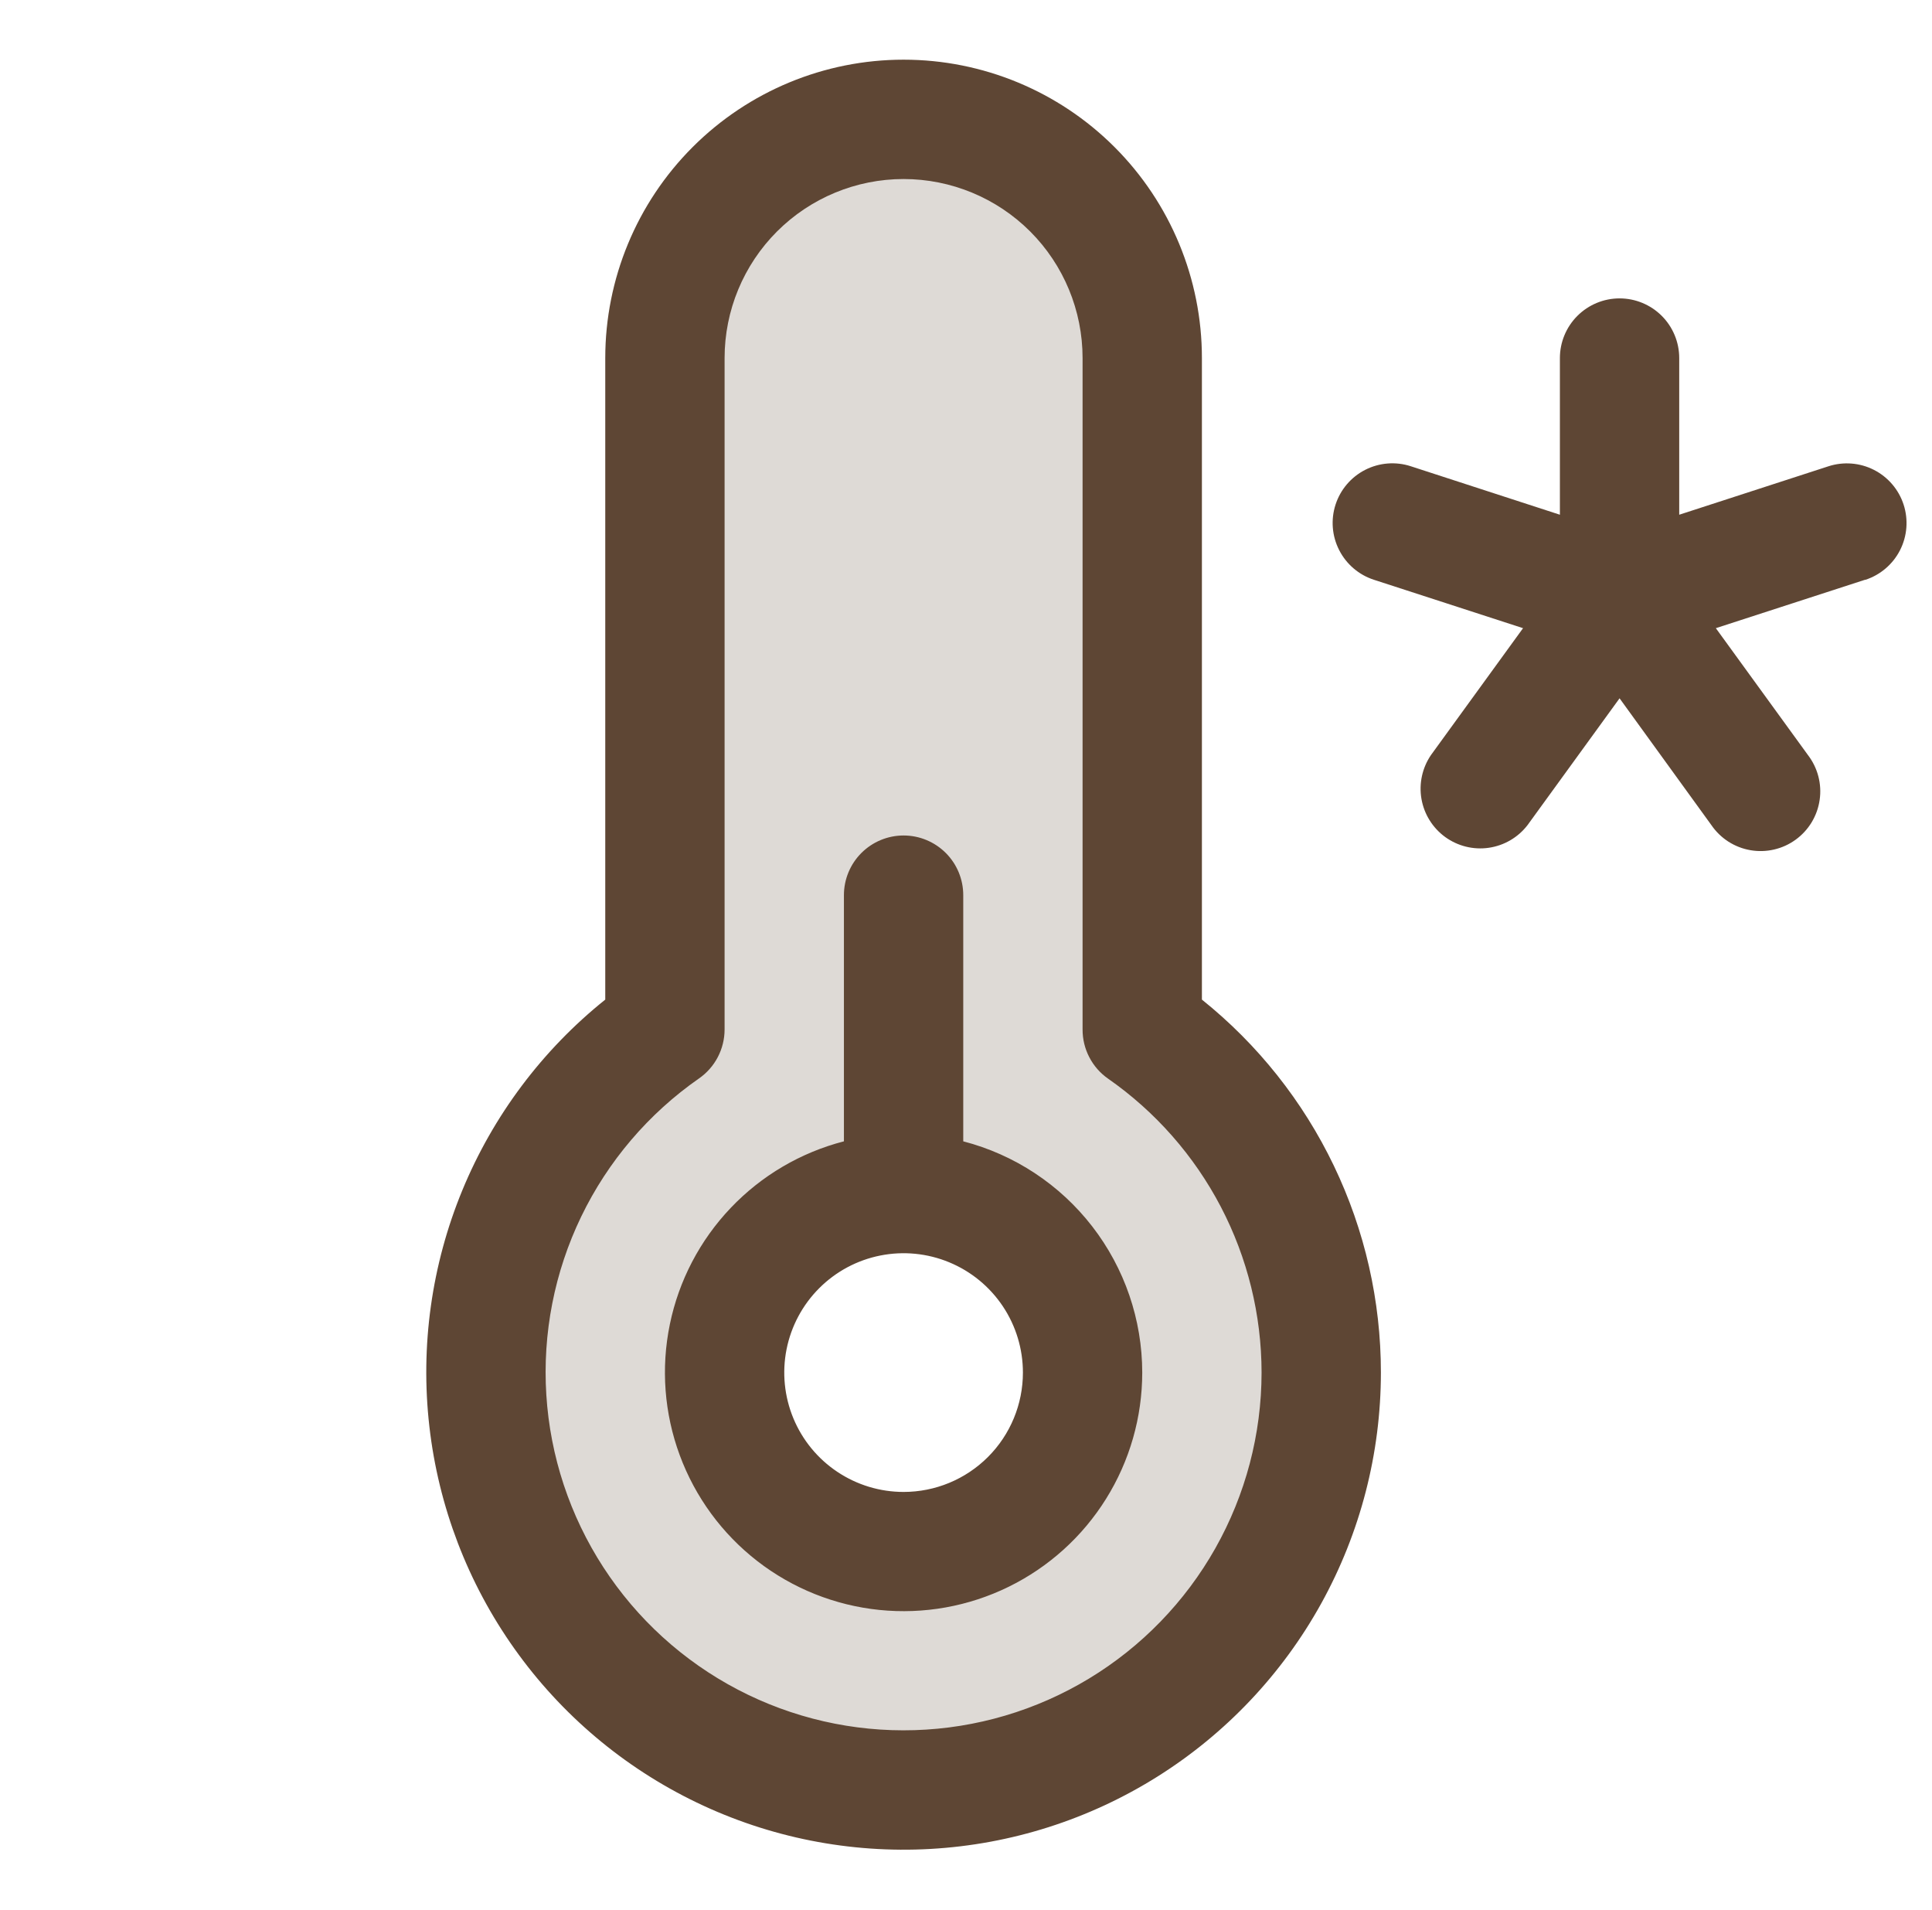
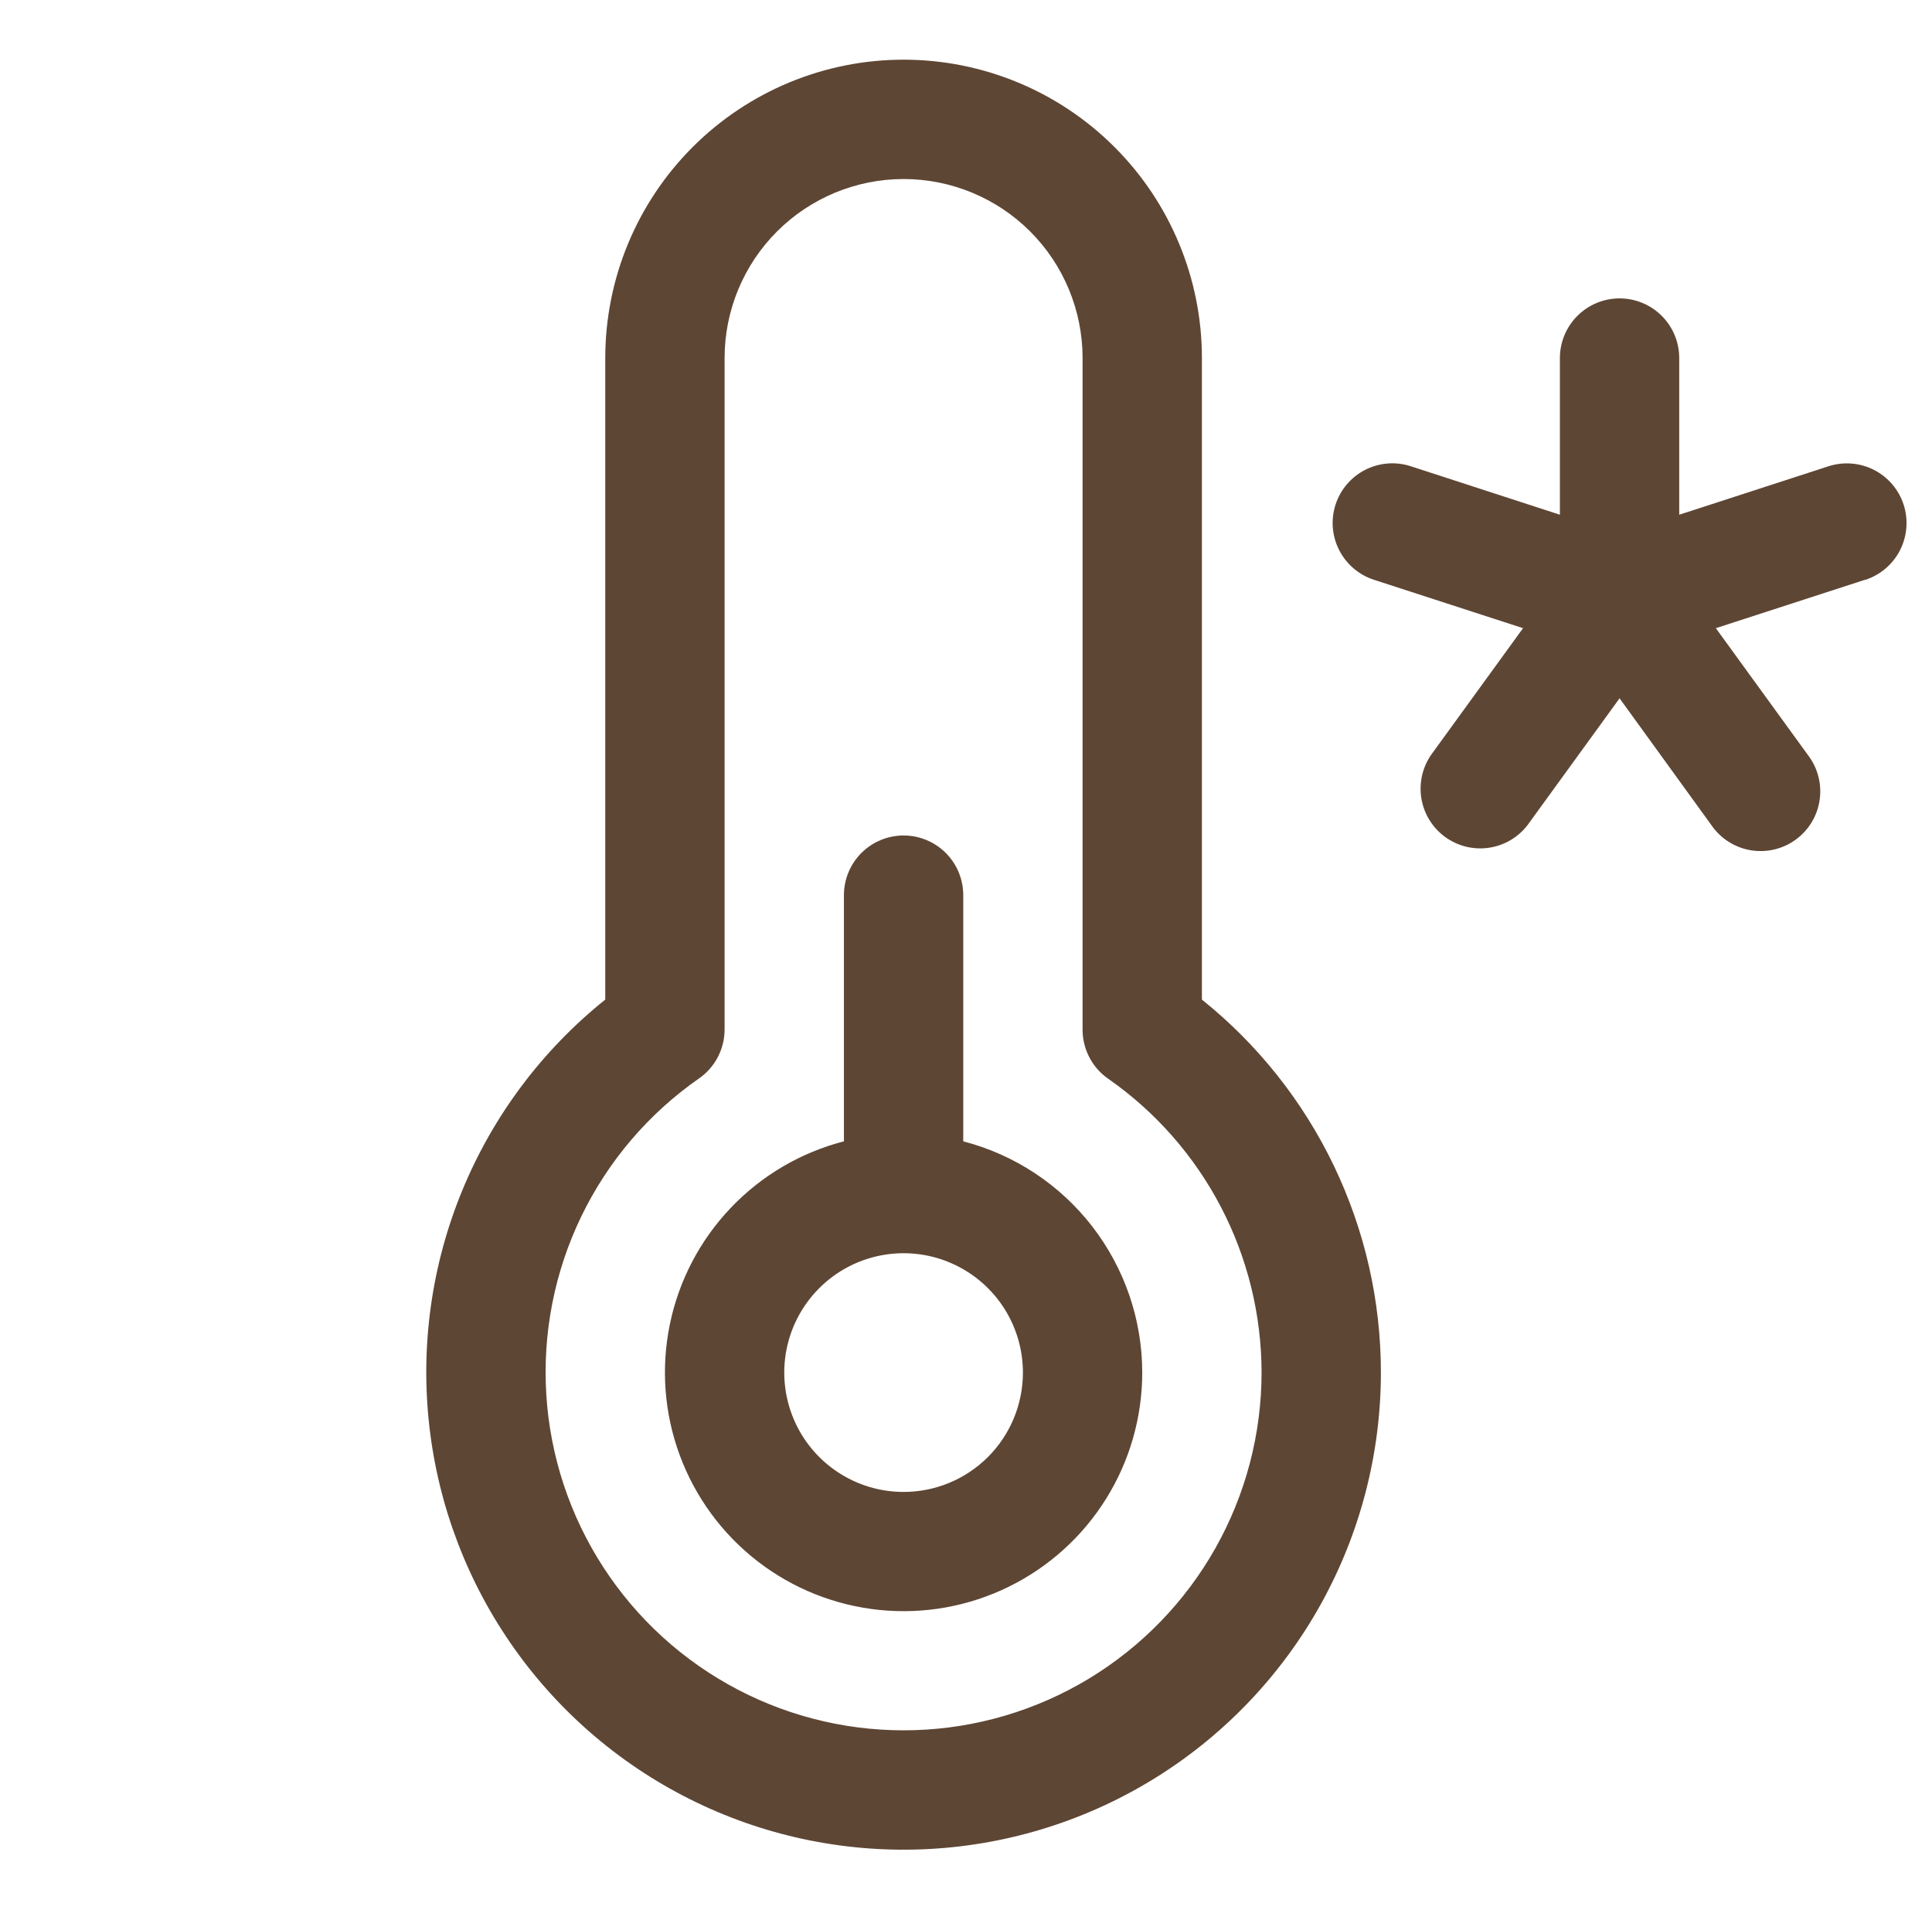
<svg xmlns="http://www.w3.org/2000/svg" width="85" height="84" viewBox="0 0 85 84" fill="none">
-   <path opacity="0.2" d="M50.254 45.281V15.75C50.254 12.965 49.148 10.294 47.179 8.325C45.21 6.356 42.539 5.25 39.754 5.25C36.97 5.25 34.299 6.356 32.33 8.325C30.361 10.294 29.254 12.965 29.254 15.75V45.281C26.044 47.517 23.631 50.718 22.366 54.42C21.102 58.122 21.051 62.131 22.223 65.863C23.394 69.596 25.726 72.857 28.879 75.172C32.033 77.487 35.843 78.736 39.754 78.736C43.666 78.736 47.476 77.487 50.629 75.172C53.783 72.857 56.115 69.596 57.286 65.863C58.458 62.131 58.407 58.122 57.143 54.42C55.878 50.718 53.465 47.517 50.254 45.281ZM39.754 68.25C38.197 68.25 36.674 67.788 35.379 66.923C34.084 66.058 33.075 64.828 32.479 63.389C31.883 61.95 31.727 60.366 32.031 58.839C32.335 57.311 33.085 55.908 34.186 54.806C35.287 53.705 36.691 52.955 38.218 52.651C39.746 52.347 41.329 52.503 42.768 53.099C44.207 53.696 45.437 54.705 46.302 56C47.167 57.295 47.629 58.818 47.629 60.375C47.629 62.464 46.8 64.467 45.323 65.944C43.846 67.42 41.843 68.25 39.754 68.25Z" fill="#5E4634" />
  <path d="M82.053 25.502L75.49 27.631L79.54 33.209C79.754 33.488 79.91 33.806 79.999 34.145C80.088 34.484 80.108 34.838 80.057 35.185C80.007 35.533 79.888 35.866 79.707 36.167C79.526 36.467 79.286 36.728 79.002 36.934C78.718 37.141 78.396 37.288 78.054 37.367C77.713 37.447 77.358 37.457 77.013 37.397C76.667 37.338 76.337 37.209 76.041 37.02C75.746 36.83 75.492 36.583 75.294 36.294L71.254 30.716L67.205 36.294C66.788 36.836 66.177 37.193 65.5 37.291C64.823 37.389 64.135 37.218 63.582 36.817C63.029 36.415 62.655 35.813 62.538 35.14C62.422 34.466 62.573 33.773 62.959 33.209L67.008 27.631L60.446 25.502C59.784 25.287 59.234 24.818 58.918 24.197C58.601 23.577 58.544 22.857 58.759 22.194C58.974 21.532 59.444 20.982 60.064 20.666C60.684 20.35 61.405 20.293 62.067 20.508L68.629 22.641V15.75C68.629 15.054 68.906 14.386 69.398 13.894C69.891 13.402 70.558 13.125 71.254 13.125C71.951 13.125 72.618 13.402 73.111 13.894C73.603 14.386 73.879 15.054 73.879 15.75V22.641L80.442 20.511C81.104 20.296 81.825 20.352 82.445 20.668C83.066 20.984 83.536 21.534 83.751 22.196C83.966 22.858 83.91 23.579 83.594 24.2C83.278 24.82 82.728 25.29 82.066 25.505L82.053 25.502ZM50.254 60.375C50.253 62.339 49.702 64.263 48.662 65.928C47.623 67.594 46.137 68.935 44.373 69.799C42.61 70.663 40.64 71.015 38.686 70.815C36.733 70.615 34.874 69.872 33.322 68.669C31.77 67.466 30.587 65.852 29.906 64.01C29.225 62.169 29.074 60.173 29.471 58.25C29.867 56.326 30.795 54.553 32.149 53.131C33.503 51.708 35.228 50.694 37.129 50.203V39.375C37.129 38.679 37.406 38.011 37.898 37.519C38.391 37.027 39.058 36.75 39.754 36.75C40.451 36.75 41.118 37.027 41.611 37.519C42.103 38.011 42.379 38.679 42.379 39.375V50.203C44.633 50.788 46.628 52.104 48.053 53.945C49.478 55.786 50.252 58.047 50.254 60.375ZM45.004 60.375C45.004 59.337 44.697 58.322 44.12 57.458C43.543 56.595 42.723 55.922 41.764 55.525C40.804 55.127 39.749 55.023 38.73 55.226C37.712 55.428 36.776 55.928 36.042 56.663C35.308 57.397 34.808 58.332 34.605 59.351C34.403 60.369 34.507 61.425 34.904 62.384C35.301 63.343 35.974 64.163 36.838 64.74C37.701 65.317 38.716 65.625 39.754 65.625C41.147 65.625 42.482 65.072 43.467 64.087C44.451 63.103 45.004 61.767 45.004 60.375ZM60.754 60.375C60.752 63.926 59.85 67.418 58.131 70.526C56.412 73.633 53.934 76.254 50.927 78.143C47.921 80.032 44.484 81.128 40.939 81.328C37.394 81.529 33.855 80.827 30.655 79.288C27.455 77.75 24.697 75.425 22.64 72.531C20.582 69.637 19.292 66.268 18.89 62.74C18.487 59.212 18.986 55.64 20.34 52.357C21.694 49.074 23.858 46.188 26.629 43.969V15.75C26.629 12.269 28.012 8.931 30.474 6.469C32.935 4.008 36.273 2.625 39.754 2.625C43.235 2.625 46.574 4.008 49.035 6.469C51.497 8.931 52.879 12.269 52.879 15.75V43.969C55.337 45.939 57.321 48.436 58.684 51.276C60.047 54.115 60.755 57.225 60.754 60.375ZM55.504 60.375C55.502 57.836 54.887 55.334 53.712 53.084C52.536 50.833 50.834 48.899 48.752 47.447C48.403 47.204 48.119 46.88 47.924 46.502C47.728 46.125 47.627 45.706 47.629 45.281V15.75C47.629 13.661 46.8 11.658 45.323 10.181C43.846 8.705 41.843 7.875 39.754 7.875C37.666 7.875 35.663 8.705 34.186 10.181C32.709 11.658 31.879 13.661 31.879 15.75V45.281C31.879 45.704 31.777 46.12 31.582 46.495C31.387 46.87 31.104 47.192 30.757 47.434C28.535 48.981 26.749 51.074 25.571 53.513C24.394 55.951 23.865 58.652 24.036 61.354C24.206 64.056 25.071 66.669 26.546 68.94C28.021 71.211 30.056 73.063 32.456 74.318C34.855 75.573 37.538 76.188 40.244 76.103C42.951 76.019 45.59 75.239 47.907 73.837C50.223 72.436 52.14 70.46 53.471 68.102C54.801 65.744 55.502 63.083 55.504 60.375Z" fill="#5E4634" />
</svg>